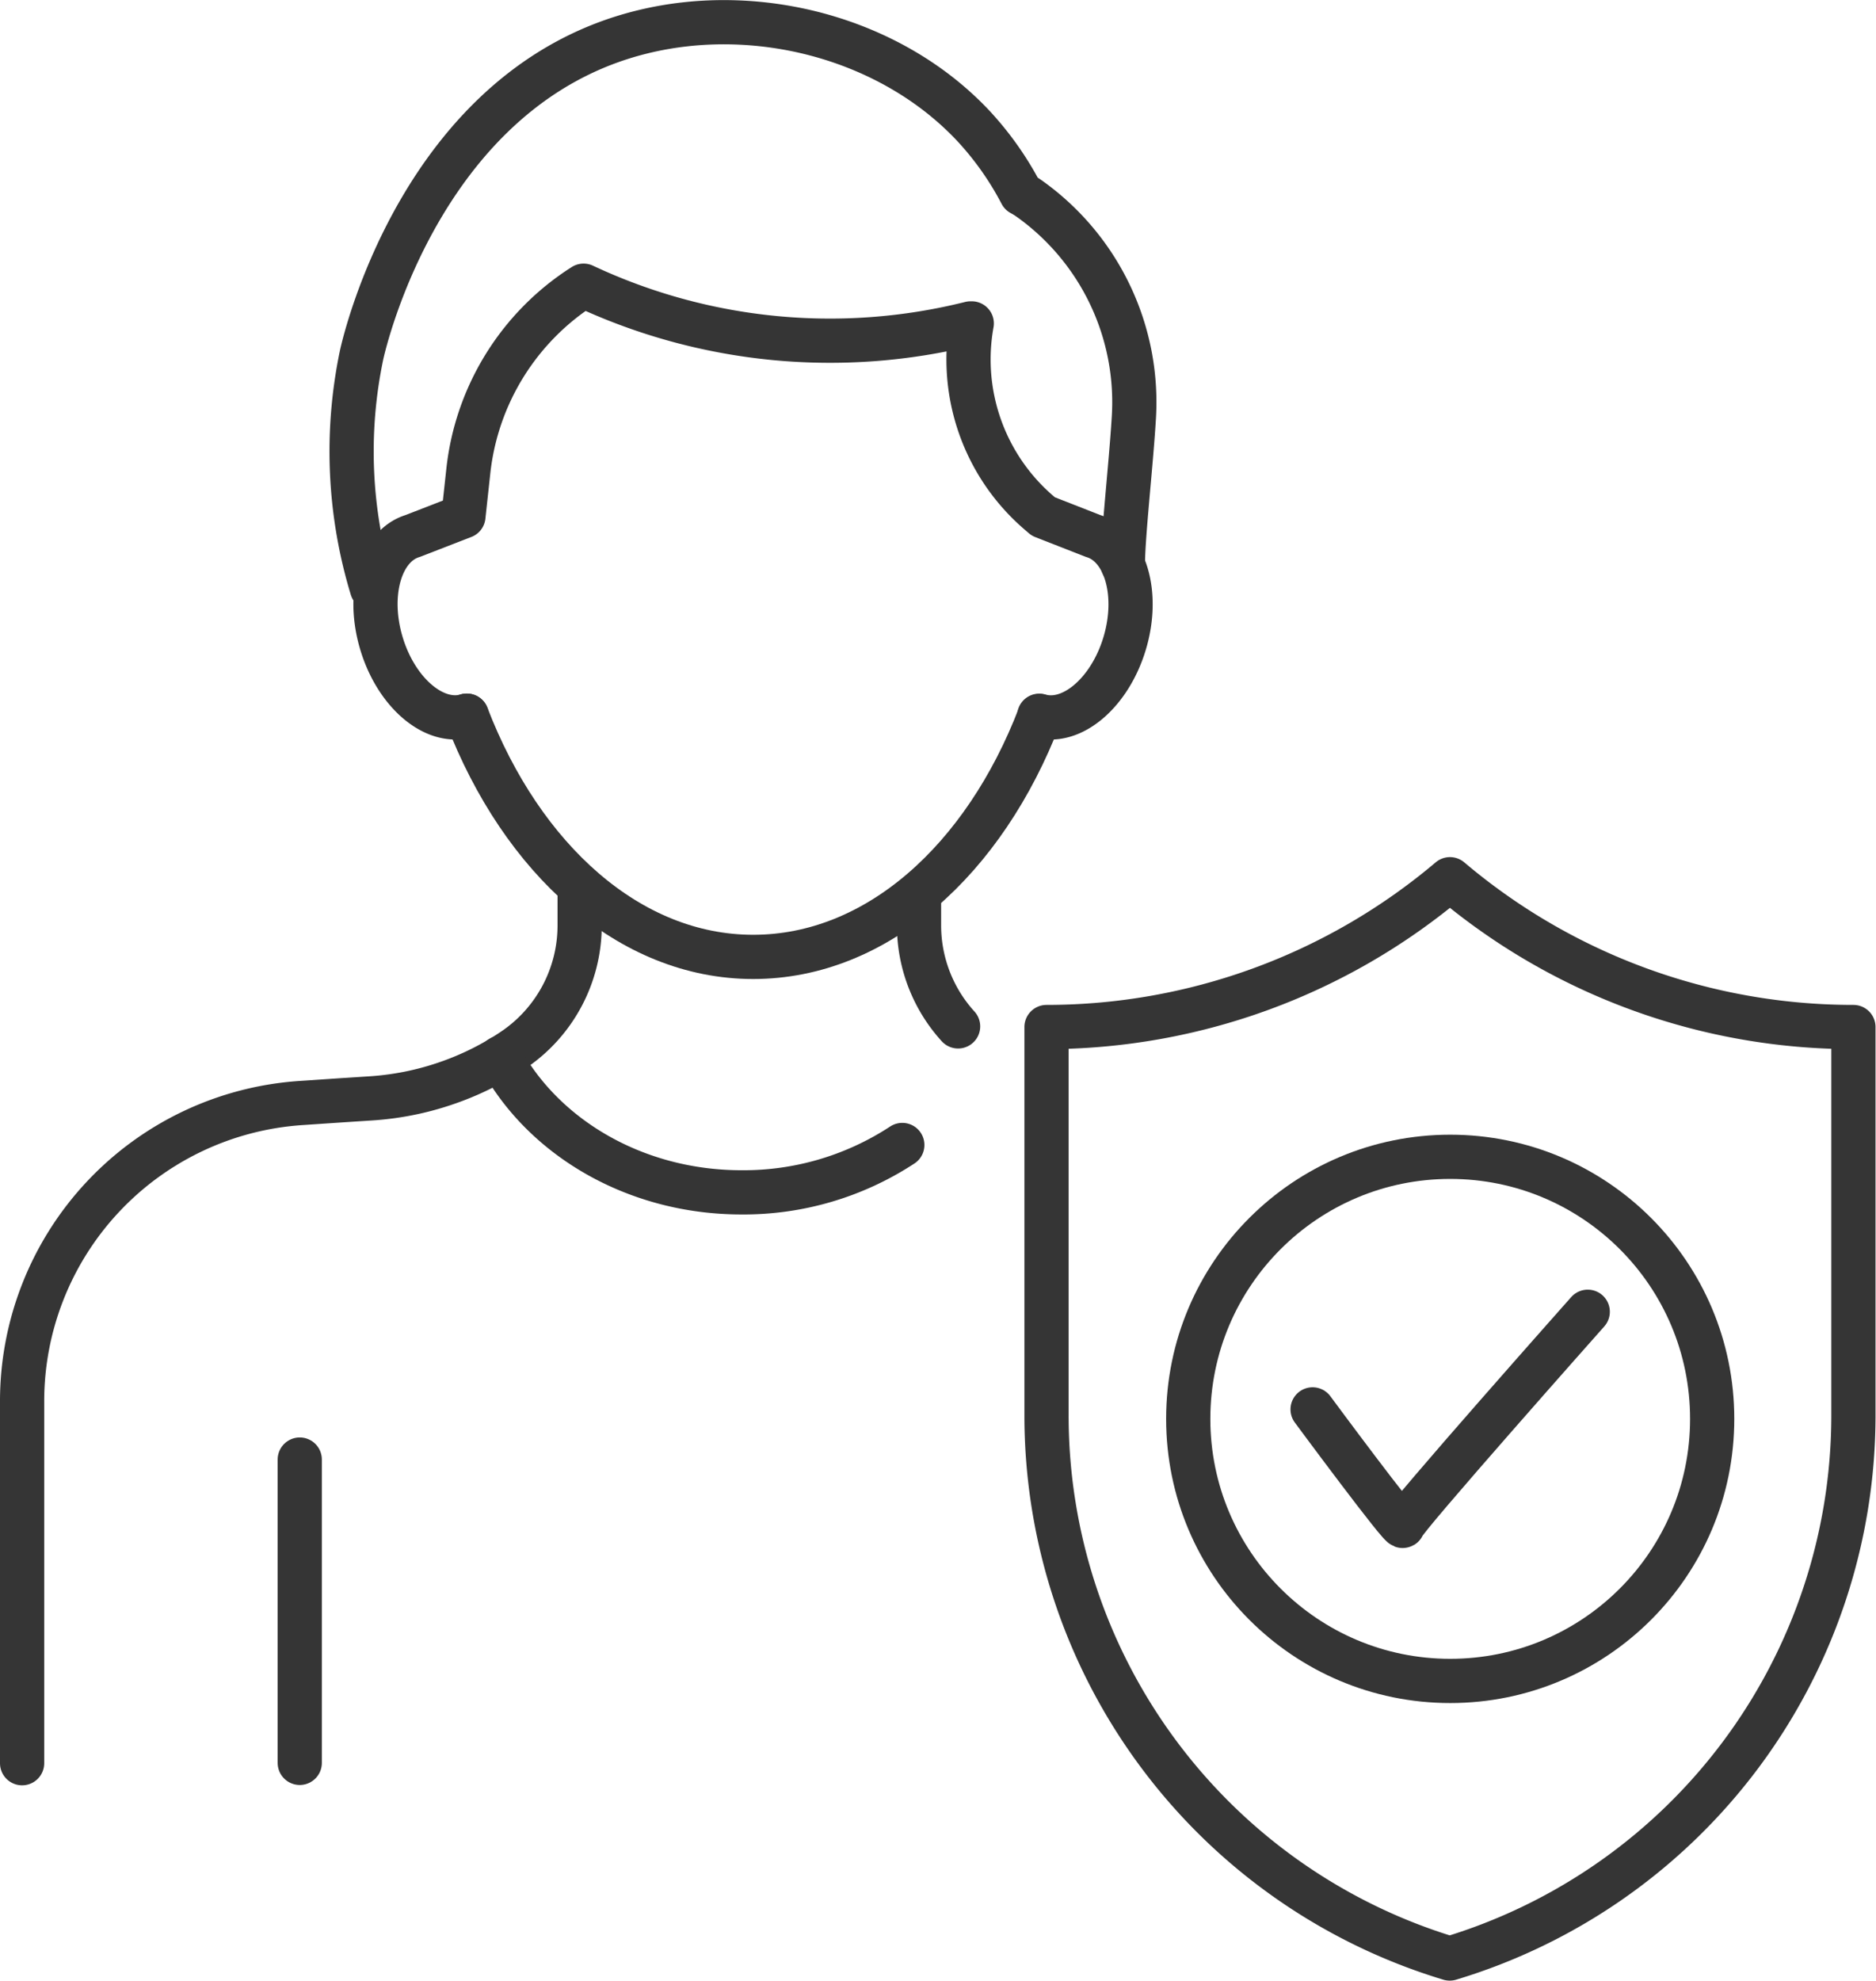
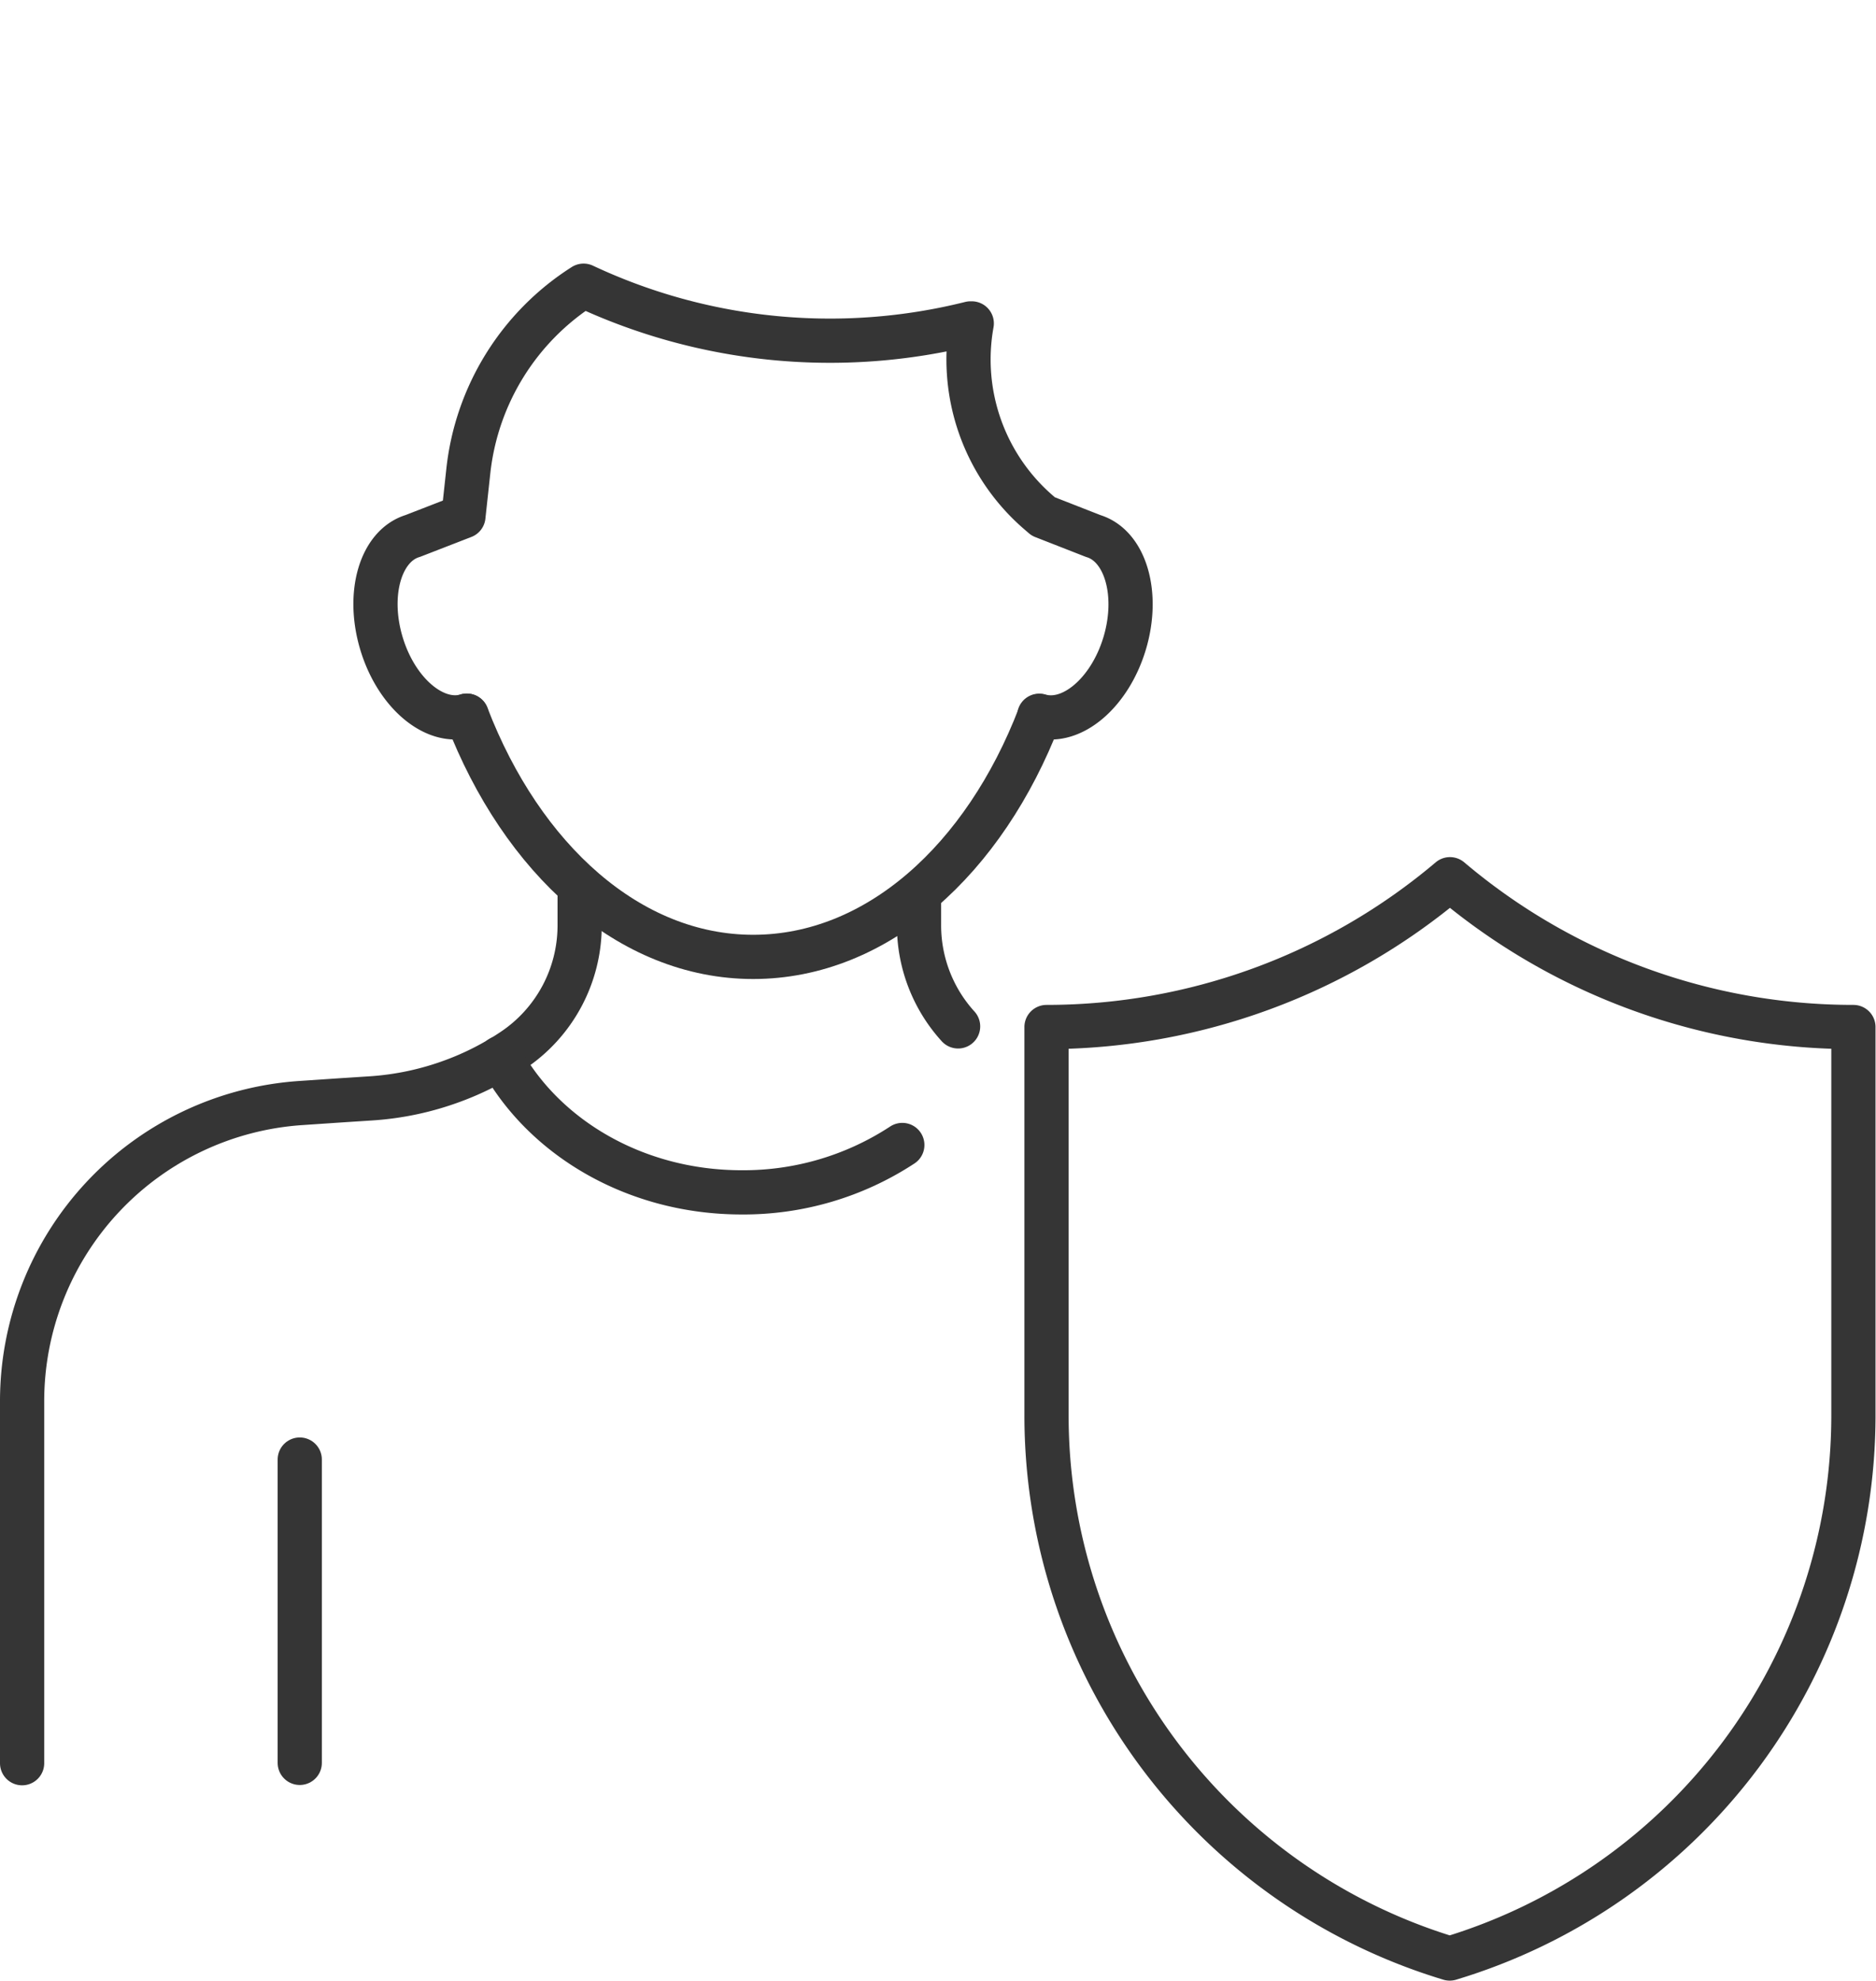
<svg xmlns="http://www.w3.org/2000/svg" viewBox="0 0 233.38 246.34">
  <defs>
    <style>.cls-1{fill:none;stroke:#353535;stroke-linecap:round;stroke-linejoin:round;stroke-width:5.5px;}</style>
  </defs>
  <g id="レイヤー_2" data-name="レイヤー 2">
    <g id="_饑2" data-name="ﾑ饑2">
      <path class="cls-1" d="M72.11,111.55v3.53a18.67,18.67,0,0,1-8.3,15.53h0a35.31,35.31,0,0,1-7.39,3.78,36,36,0,0,1-10.22,2.2l-3.56.23-5.18.35A37.17,37.17,0,0,0,2.75,174.27v45" />
      <path class="cls-1" d="M114.33,111.55v3.53a18.65,18.65,0,0,0,4.86,12.56" />
      <line class="cls-1" x1="37.29" y1="219.23" x2="37.29" y2="181.51" />
      <path class="cls-1" d="M58.07,89c6.87,17.84,20.24,30,35.63,30s28.75-12.1,35.61-29.95" />
      <path class="cls-1" d="M58.07,89c-4,1.2-8.77-2.82-10.62-9s-.1-12.14,3.91-13.35l6.29-2.44.61-5.62A31.31,31.31,0,0,1,72.6,35.53a72.11,72.11,0,0,0,48.13,4.69l.16,0a25.12,25.12,0,0,0,8.33,23.52l.57.49L136,66.66c4,1.21,5.76,7.19,3.91,13.35s-6.61,10.19-10.62,9" />
-       <path class="cls-1" d="M46.27,73.16a58.51,58.51,0,0,1-1.29-29c.44-2,7.79-33.45,34.81-40.16,14.42-3.59,31,.73,41.25,11.6a38.69,38.69,0,0,1,6,8.48,9.34,9.34,0,0,1,1.13.71,31.07,31.07,0,0,1,12.87,27.38c-.35,5.69-1.35,14.53-1.35,18.07" />
      <path class="cls-1" d="M130.19,176V127.72a77.72,77.72,0,0,0,50.19-18.38l0,0,0,0a77.6,77.6,0,0,0,50.19,18.38V176a70.54,70.54,0,0,1-50.22,67.56A70.54,70.54,0,0,1,130.19,176Z" />
-       <circle class="cls-1" cx="180.41" cy="176.45" r="32.59" />
-       <path class="cls-1" d="M163.29,175.27s11.23,15.19,11.23,14.47,23-26.61,23-26.61" />
      <path class="cls-1" d="M112.25,142.39a36,36,0,0,1-20,5.89c-13.21,0-24.63-6.82-30-16.71" />
    </g>
  </g>
</svg>